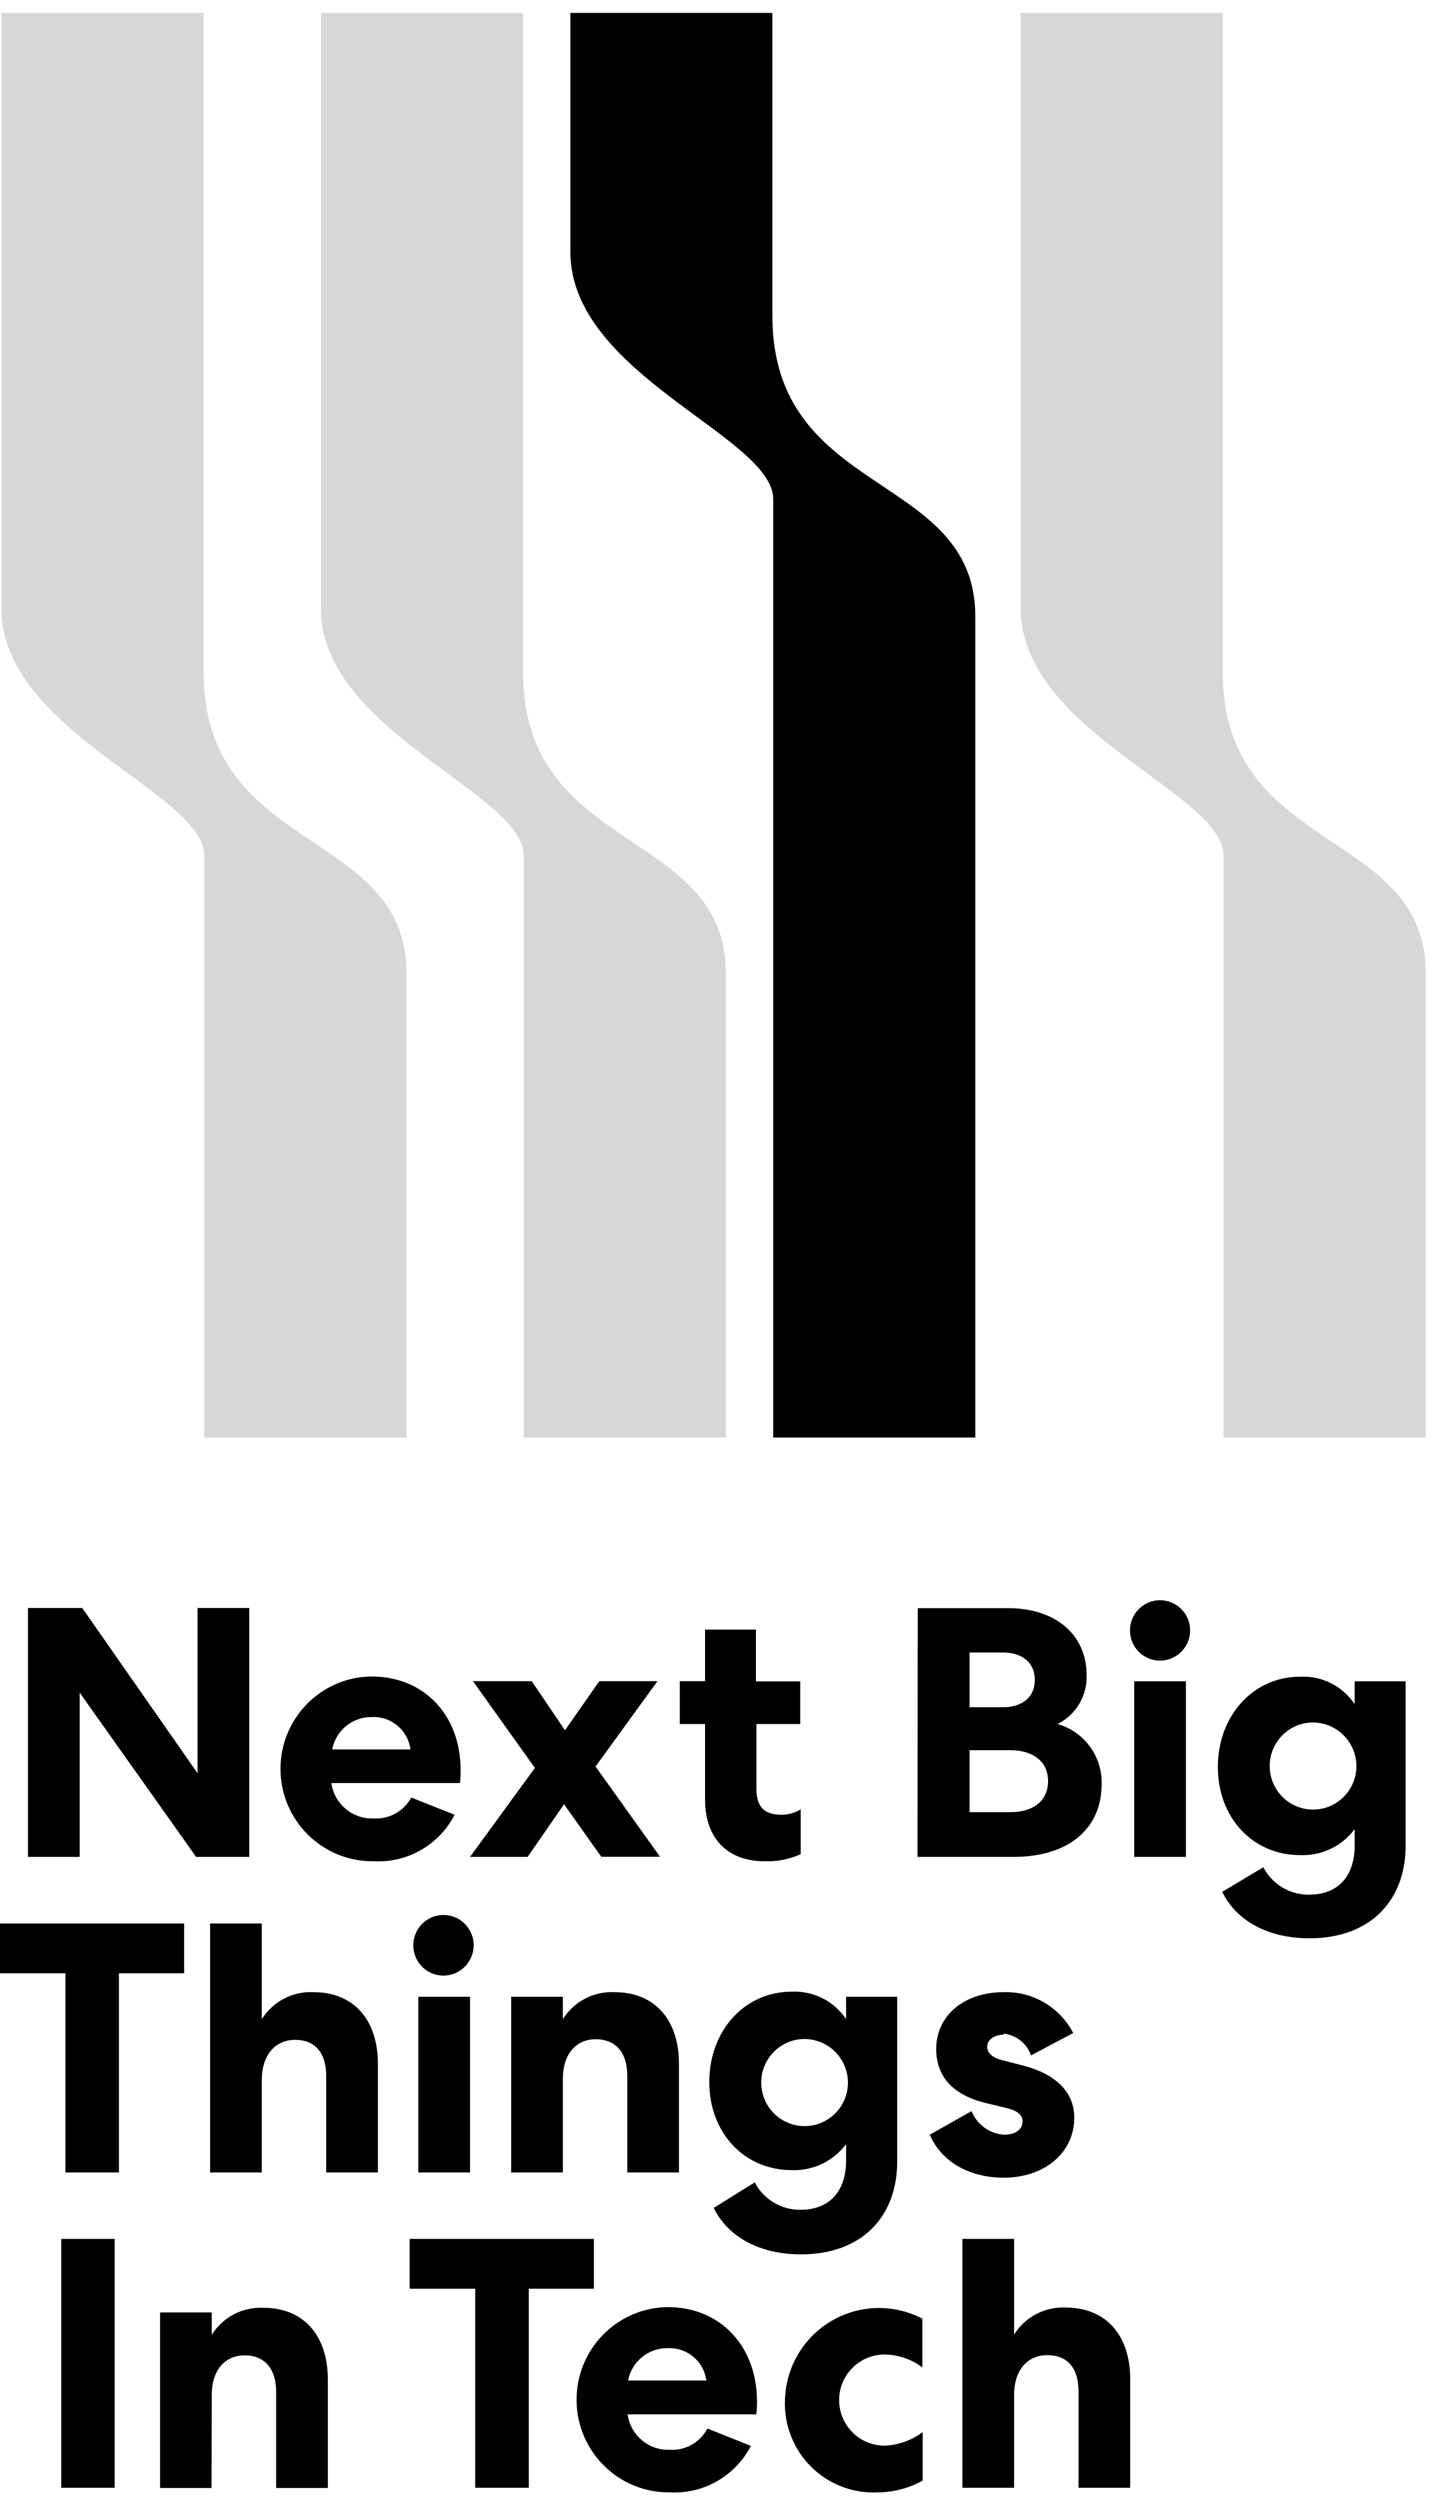
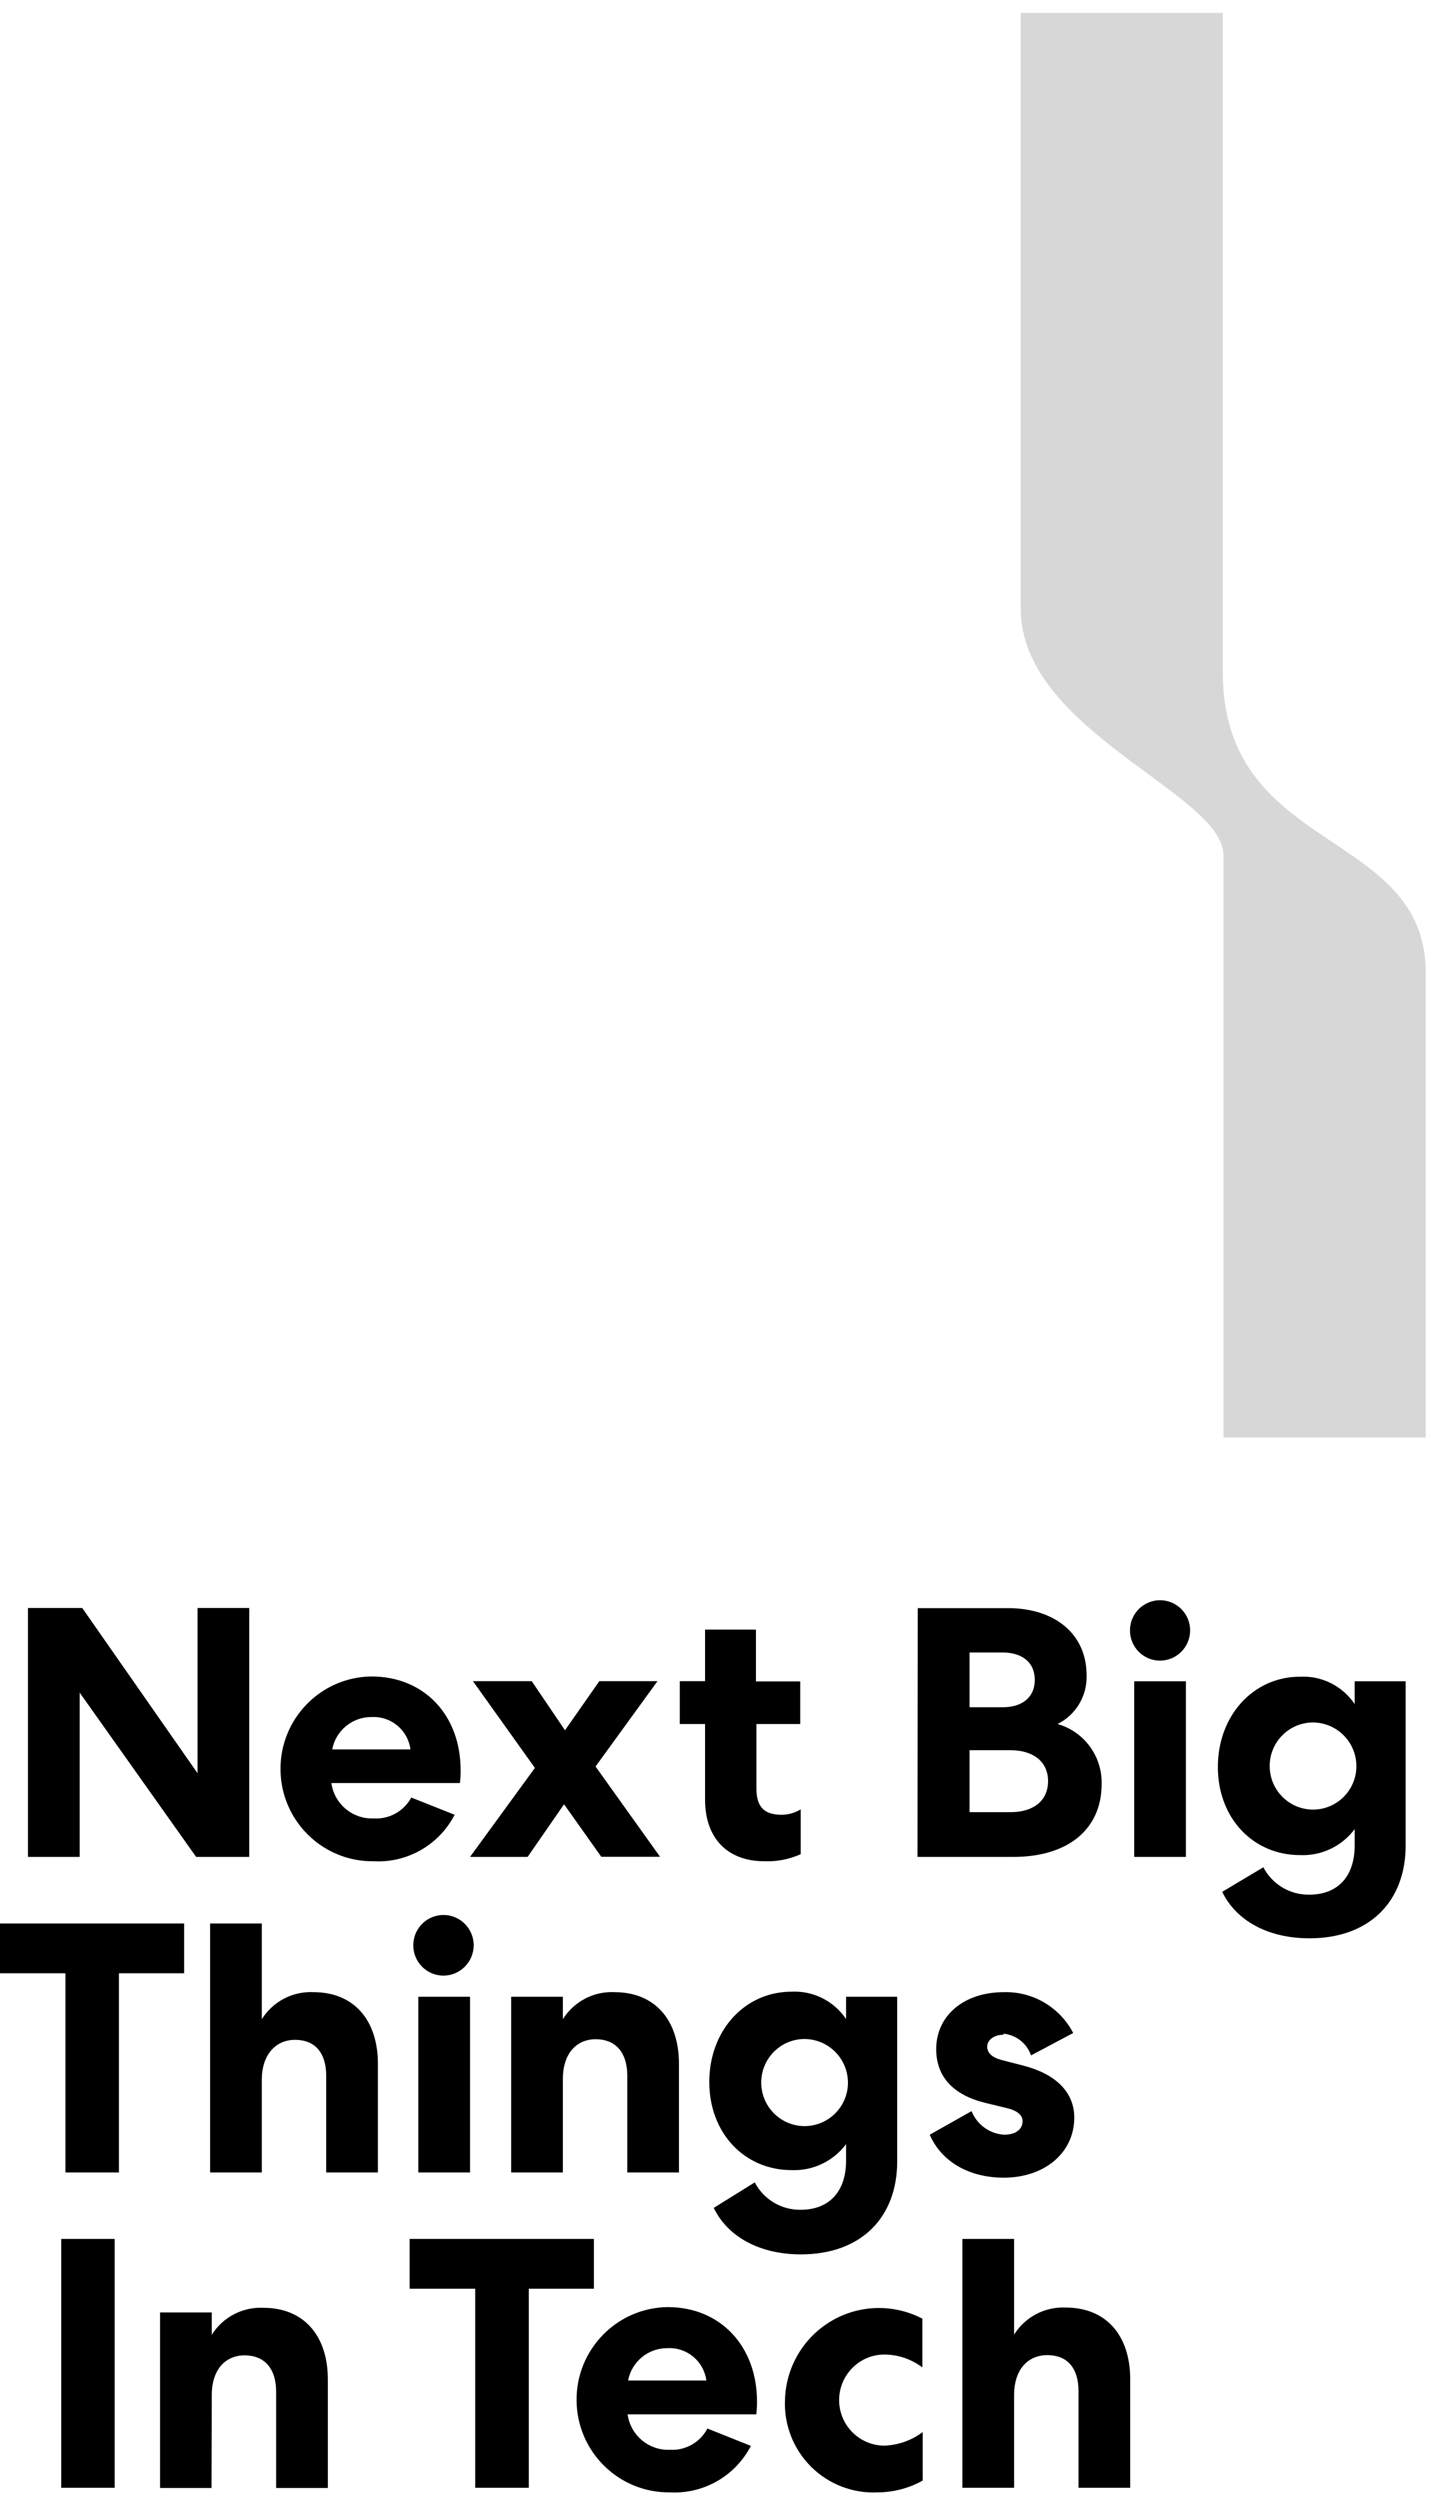
<svg xmlns="http://www.w3.org/2000/svg" width="70" height="121" viewBox="0 0 70 121" fill="none">
-   <path fill-rule="evenodd" clip-rule="evenodd" d="M37.431 19.386V69.568H47.215V29.837C47.215 22.807 37.391 24.126 37.391 15.28V0.625H27.612V12.195C27.612 18.141 37.431 21.128 37.431 24.154" fill="black" />
  <path fill-rule="evenodd" clip-rule="evenodd" d="M59.229 36.639V69.568H69.019V47.09C69.019 40.06 59.195 41.379 59.195 32.532V0.625H49.411V29.448C49.411 35.394 59.229 38.38 59.229 41.402" fill="#D7D7D7" />
-   <path fill-rule="evenodd" clip-rule="evenodd" d="M9.887 36.639V69.568H19.677V47.09C19.677 40.06 9.858 41.379 9.858 32.532V0.625H0.068V29.448C0.068 35.394 9.887 38.38 9.887 41.402" fill="#D7D7D7" />
-   <path fill-rule="evenodd" clip-rule="evenodd" d="M25.354 36.639V69.568H35.138V47.09C35.138 40.06 25.32 41.379 25.32 32.532V0.625H15.536V29.448C15.536 35.394 25.354 38.38 25.354 41.402" fill="#D7D7D7" />
  <path fill-rule="evenodd" clip-rule="evenodd" d="M49.092 115.89C49.092 114.719 49.724 113.977 50.702 113.977C51.681 113.977 52.21 114.617 52.21 115.719V120.396H54.713V115.148C54.713 113 53.529 111.675 51.595 111.675C50.587 111.625 49.63 112.125 49.092 112.983L49.092 108.352H46.589V120.396H49.092V115.89ZM38 116.147C37.95 117.355 38.409 118.527 39.264 119.378C40.119 120.229 41.291 120.679 42.494 120.619C43.254 120.615 44.002 120.419 44.667 120.048V117.7C44.132 118.103 43.486 118.333 42.818 118.357C41.605 118.357 40.622 117.37 40.622 116.153C40.622 114.935 41.605 113.948 42.818 113.948C43.479 113.953 44.121 114.171 44.65 114.571L44.65 112.212C43.257 111.485 41.588 111.529 40.236 112.331C38.884 113.132 38.038 114.577 38 116.153M30.405 115.205C30.581 114.29 31.383 113.631 32.311 113.64C33.25 113.587 34.071 114.269 34.194 115.205H30.405ZM34.245 117.529C33.893 118.202 33.18 118.604 32.425 118.557C31.406 118.599 30.523 117.858 30.383 116.844H36.612C36.637 116.637 36.648 116.429 36.646 116.221C36.646 113.554 34.882 111.653 32.328 111.653C29.862 111.679 27.884 113.708 27.911 116.184C27.938 118.66 29.959 120.646 32.425 120.619C34.06 120.709 35.596 119.828 36.35 118.369L34.245 117.529ZM19.83 110.762H23.005V120.396H25.599V110.762H28.75V108.352H19.83V110.762ZM10.251 115.902C10.251 114.714 10.882 113.988 11.844 113.988C12.805 113.988 13.368 114.628 13.368 115.747V120.408H15.871V115.159C15.871 113.012 14.688 111.687 12.754 111.687C11.745 111.637 10.788 112.137 10.251 112.995L10.251 111.91H7.748V120.408H10.239L10.251 115.902ZM2.964 120.396H5.552V108.352H2.964V120.396Z" fill="black" />
  <path fill-rule="evenodd" clip-rule="evenodd" d="M48.575 98.421C49.187 98.477 49.71 98.888 49.911 99.472L51.953 98.387C51.301 97.137 49.996 96.37 48.592 96.411C46.657 96.411 45.321 97.553 45.321 99.163C45.321 100.506 46.14 101.397 47.738 101.779L48.728 102.019C49.246 102.139 49.502 102.362 49.502 102.653C49.502 103.07 49.143 103.31 48.609 103.31C47.907 103.267 47.294 102.822 47.033 102.168L45.008 103.31C45.577 104.618 46.913 105.389 48.592 105.389C50.566 105.389 52.005 104.184 52.005 102.482C52.005 101.277 51.146 100.386 49.553 99.969L48.489 99.695C48.029 99.575 47.789 99.352 47.789 99.044C47.789 98.735 48.114 98.472 48.575 98.472M41.049 100.831C41.024 101.988 40.074 102.908 38.922 102.893C37.769 102.877 36.845 101.931 36.851 100.774C36.857 99.617 37.791 98.681 38.944 98.678C39.508 98.68 40.049 98.908 40.445 99.313C40.84 99.717 41.058 100.264 41.049 100.831M40.958 103.789V104.566C40.958 106.062 40.138 106.942 38.767 106.942C37.834 106.96 36.971 106.447 36.538 105.617L34.552 106.851C35.224 108.244 36.765 109.101 38.773 109.101C41.737 109.101 43.432 107.262 43.432 104.612V96.634H40.958V97.713C40.369 96.838 39.368 96.335 38.318 96.388C36.043 96.388 34.336 98.278 34.336 100.757C34.336 103.235 36.043 105.023 38.318 105.023C39.35 105.066 40.337 104.596 40.958 103.767M27.248 100.603C27.248 99.415 27.88 98.689 28.841 98.689C29.802 98.689 30.366 99.329 30.366 100.449V105.137H32.868V99.883C32.868 97.736 31.685 96.411 29.751 96.411C28.743 96.361 27.786 96.861 27.248 97.719V96.634H24.745V105.137H27.248V100.603ZM22.931 94.149C22.933 93.555 22.578 93.018 22.032 92.789C21.486 92.56 20.856 92.684 20.437 93.104C20.018 93.523 19.891 94.155 20.117 94.704C20.343 95.253 20.877 95.611 21.469 95.611C22.273 95.608 22.924 94.956 22.931 94.149ZM22.754 96.634H20.251V105.137H22.754V96.634ZM12.674 100.631C12.674 99.489 13.306 98.718 14.284 98.718C15.262 98.718 15.791 99.358 15.791 100.46V105.137H18.294V99.883C18.294 97.736 17.111 96.411 15.177 96.411C14.169 96.361 13.212 96.861 12.674 97.719V93.087H10.171V105.137H12.674V100.631ZM0 95.497H3.169V105.137H5.757V95.497H8.914V93.087H0V95.497Z" fill="black" />
  <path fill-rule="evenodd" clip-rule="evenodd" d="M65.663 85.513C65.638 86.67 64.689 87.59 63.536 87.575C62.384 87.559 61.459 86.613 61.465 85.456C61.471 84.299 62.406 83.363 63.558 83.36C64.123 83.361 64.664 83.59 65.059 83.995C65.455 84.399 65.672 84.946 65.663 85.513M65.578 88.523V89.317C65.578 90.813 64.759 91.692 63.388 91.692C62.454 91.711 61.591 91.198 61.158 90.367L59.167 91.555C59.838 92.949 61.38 93.805 63.388 93.805C66.351 93.805 68.047 91.966 68.047 89.317V81.367H65.578V82.469C64.99 81.594 63.989 81.091 62.938 81.144C60.663 81.144 58.956 83.034 58.956 85.513C58.956 87.992 60.663 89.779 62.938 89.779C63.97 89.822 64.957 89.352 65.578 88.523M57.614 78.905C57.614 78.098 56.962 77.443 56.157 77.443C55.353 77.443 54.701 78.098 54.701 78.905C54.701 79.713 55.353 80.367 56.157 80.367C56.961 80.364 57.611 79.712 57.614 78.905ZM57.409 81.367H54.906V89.865H57.409V81.367ZM46.936 82.623V79.973H48.546C49.439 79.973 50.093 80.419 50.093 81.298C50.093 82.178 49.439 82.623 48.546 82.623H46.936ZM46.936 87.7V84.702H48.922C49.997 84.702 50.736 85.239 50.736 86.198C50.736 87.158 50.014 87.7 48.922 87.7H46.936ZM44.416 89.865H49.064C51.686 89.865 53.33 88.54 53.33 86.335C53.36 84.993 52.483 83.801 51.197 83.434C52.083 82.993 52.632 82.074 52.602 81.081C52.602 79.031 51.009 77.826 48.802 77.826H44.428L44.416 89.865ZM34.131 78.865V81.361H32.908V83.434H34.131V87.084C34.131 88.98 35.229 90.076 37.01 90.076C37.612 90.099 38.212 89.981 38.762 89.734L38.762 87.563C38.483 87.736 38.162 87.826 37.835 87.826C37.01 87.826 36.617 87.46 36.617 86.552V83.434H38.739V81.373H36.595V78.865H34.131ZM29.108 89.859H31.953L28.83 85.49L31.828 81.361H29.012L27.351 83.737L25.741 81.361H22.896L25.894 85.559L22.754 89.865H25.542L27.305 87.318L29.108 89.859ZM16.082 84.662C16.257 83.747 17.059 83.089 17.987 83.097C18.926 83.044 19.747 83.726 19.87 84.662H16.082ZM19.91 86.992C19.55 87.658 18.837 88.052 18.084 88.003C17.065 88.045 16.182 87.303 16.042 86.29H22.265C22.291 86.085 22.302 85.879 22.299 85.673C22.299 83.006 20.536 81.133 17.982 81.133C15.522 81.161 13.55 83.186 13.579 85.656C13.607 88.126 15.624 90.105 18.084 90.076C19.719 90.166 21.255 89.286 22.009 87.826L19.91 86.992ZM9.563 77.82V85.816L3.982 77.82H1.354V89.865H3.857V81.915L9.494 89.865H12.066V77.82H9.563Z" fill="black" />
</svg>